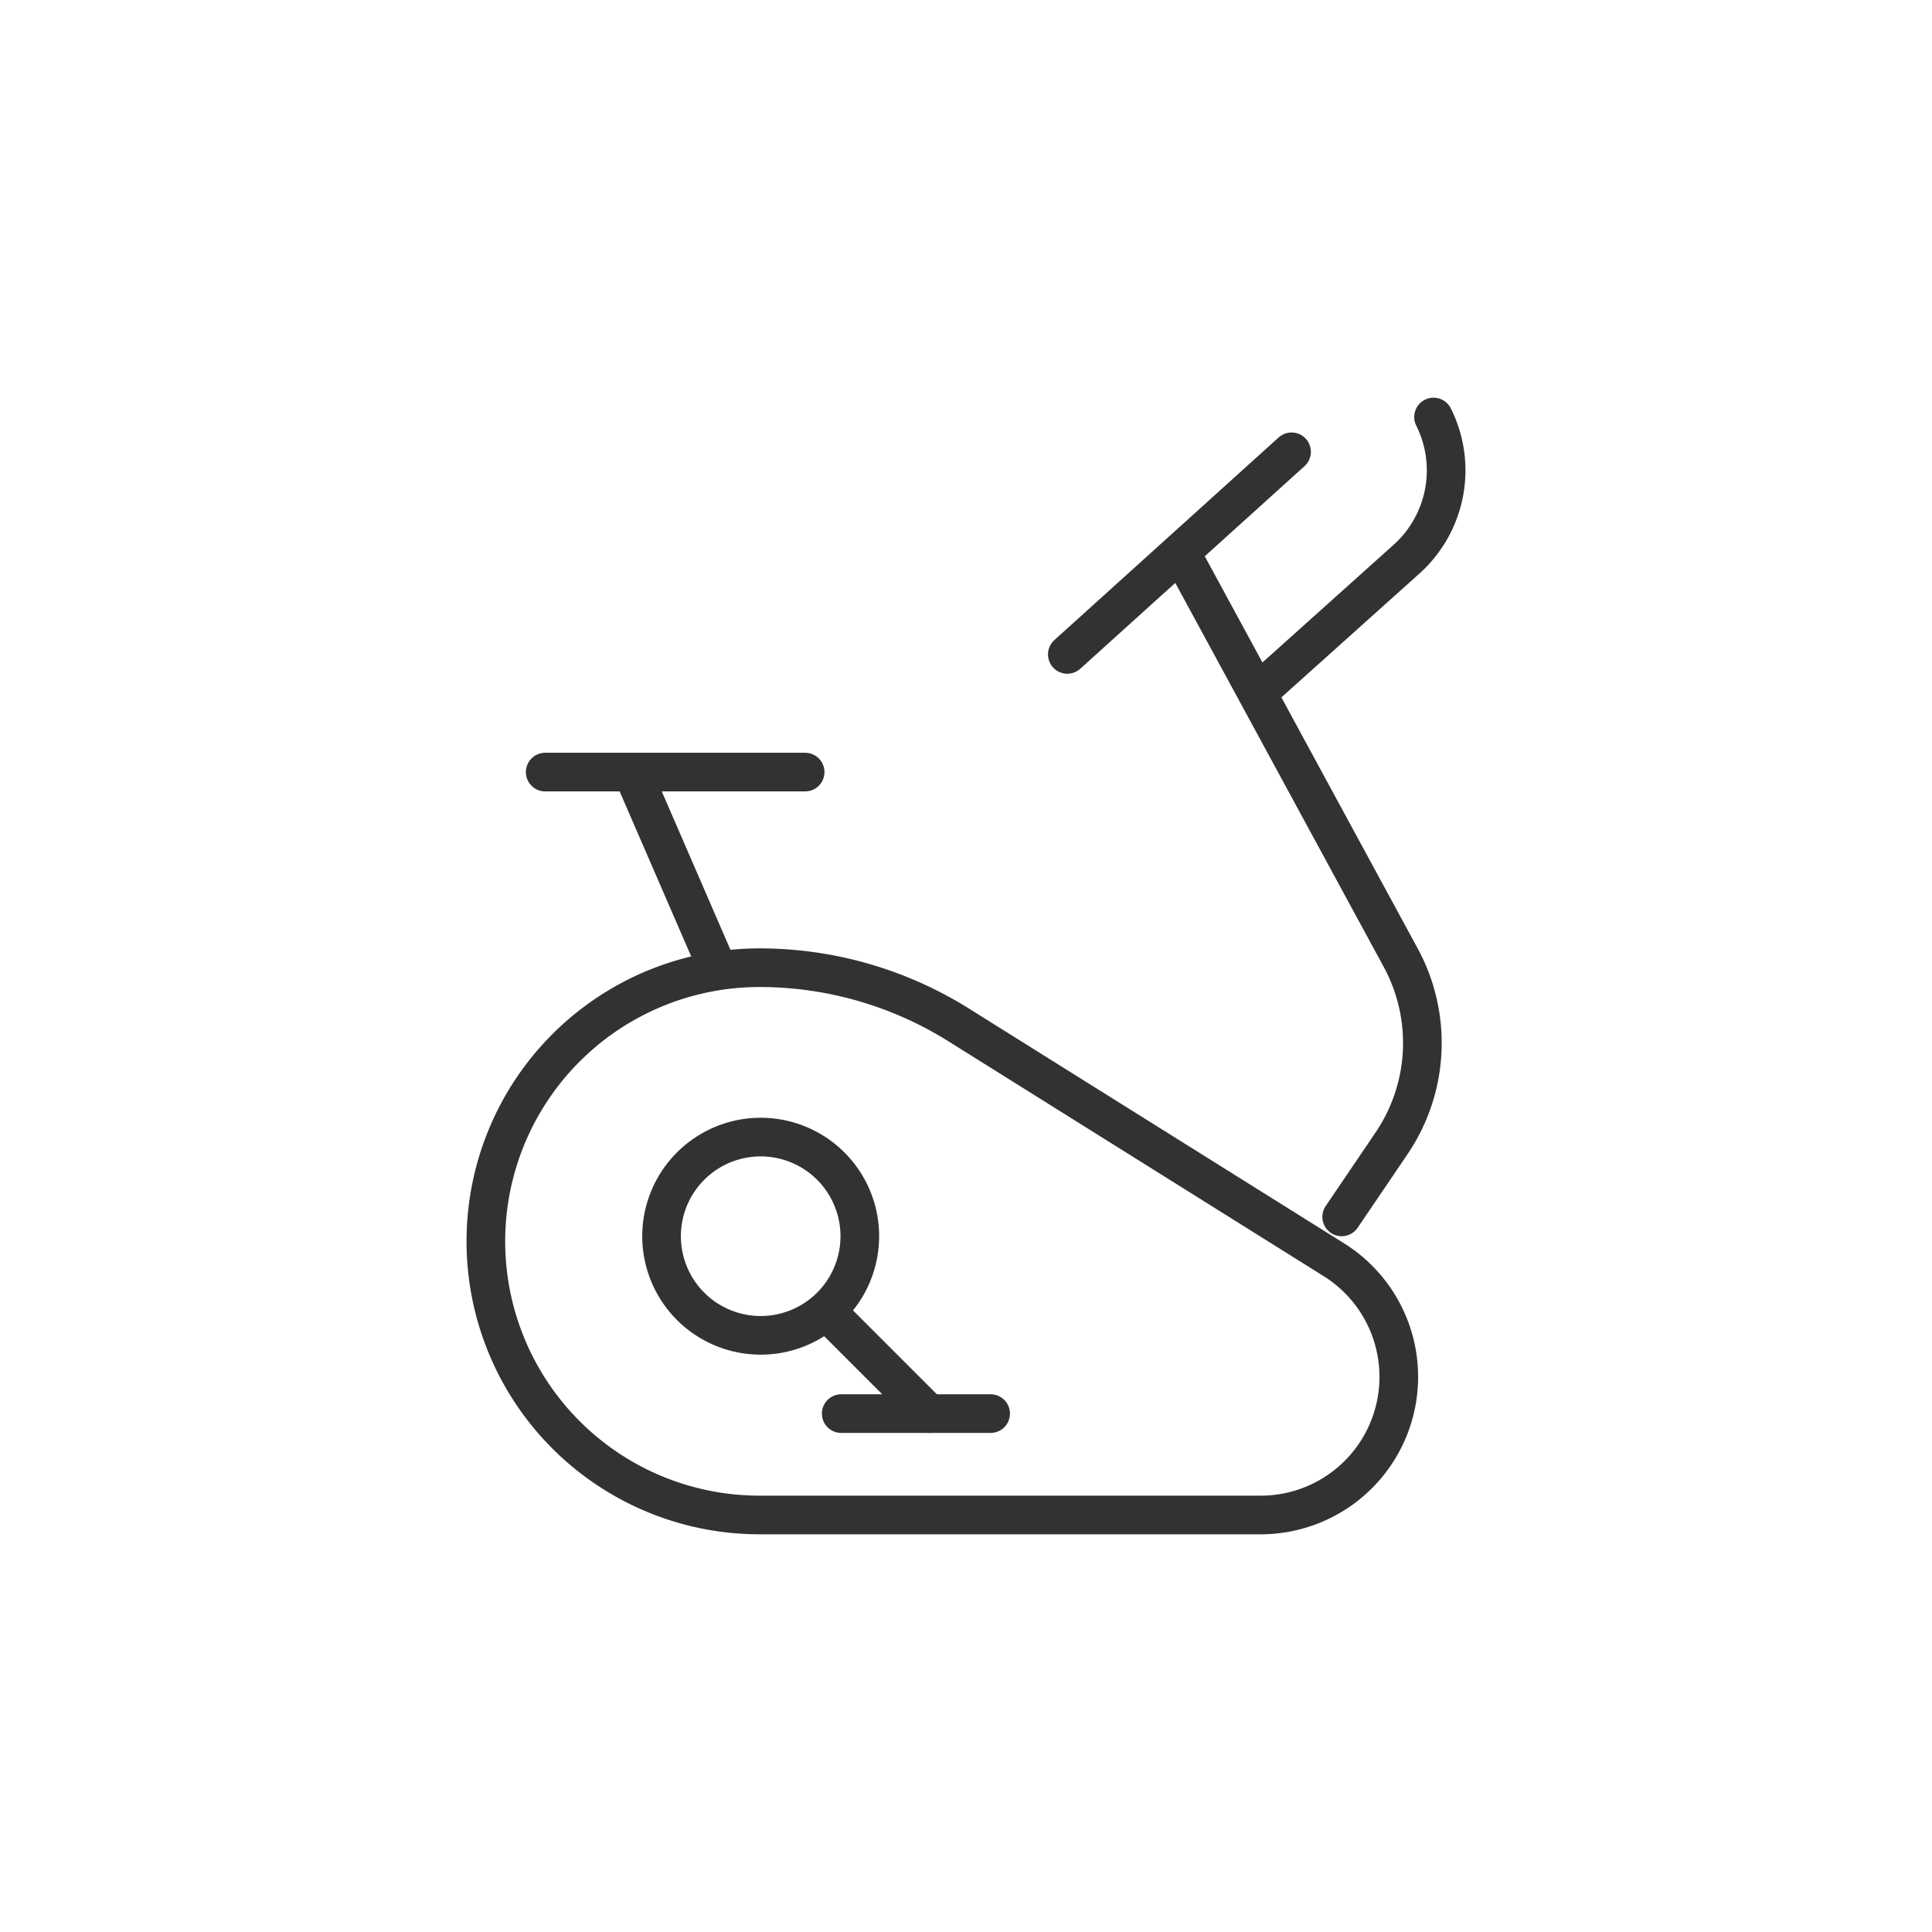
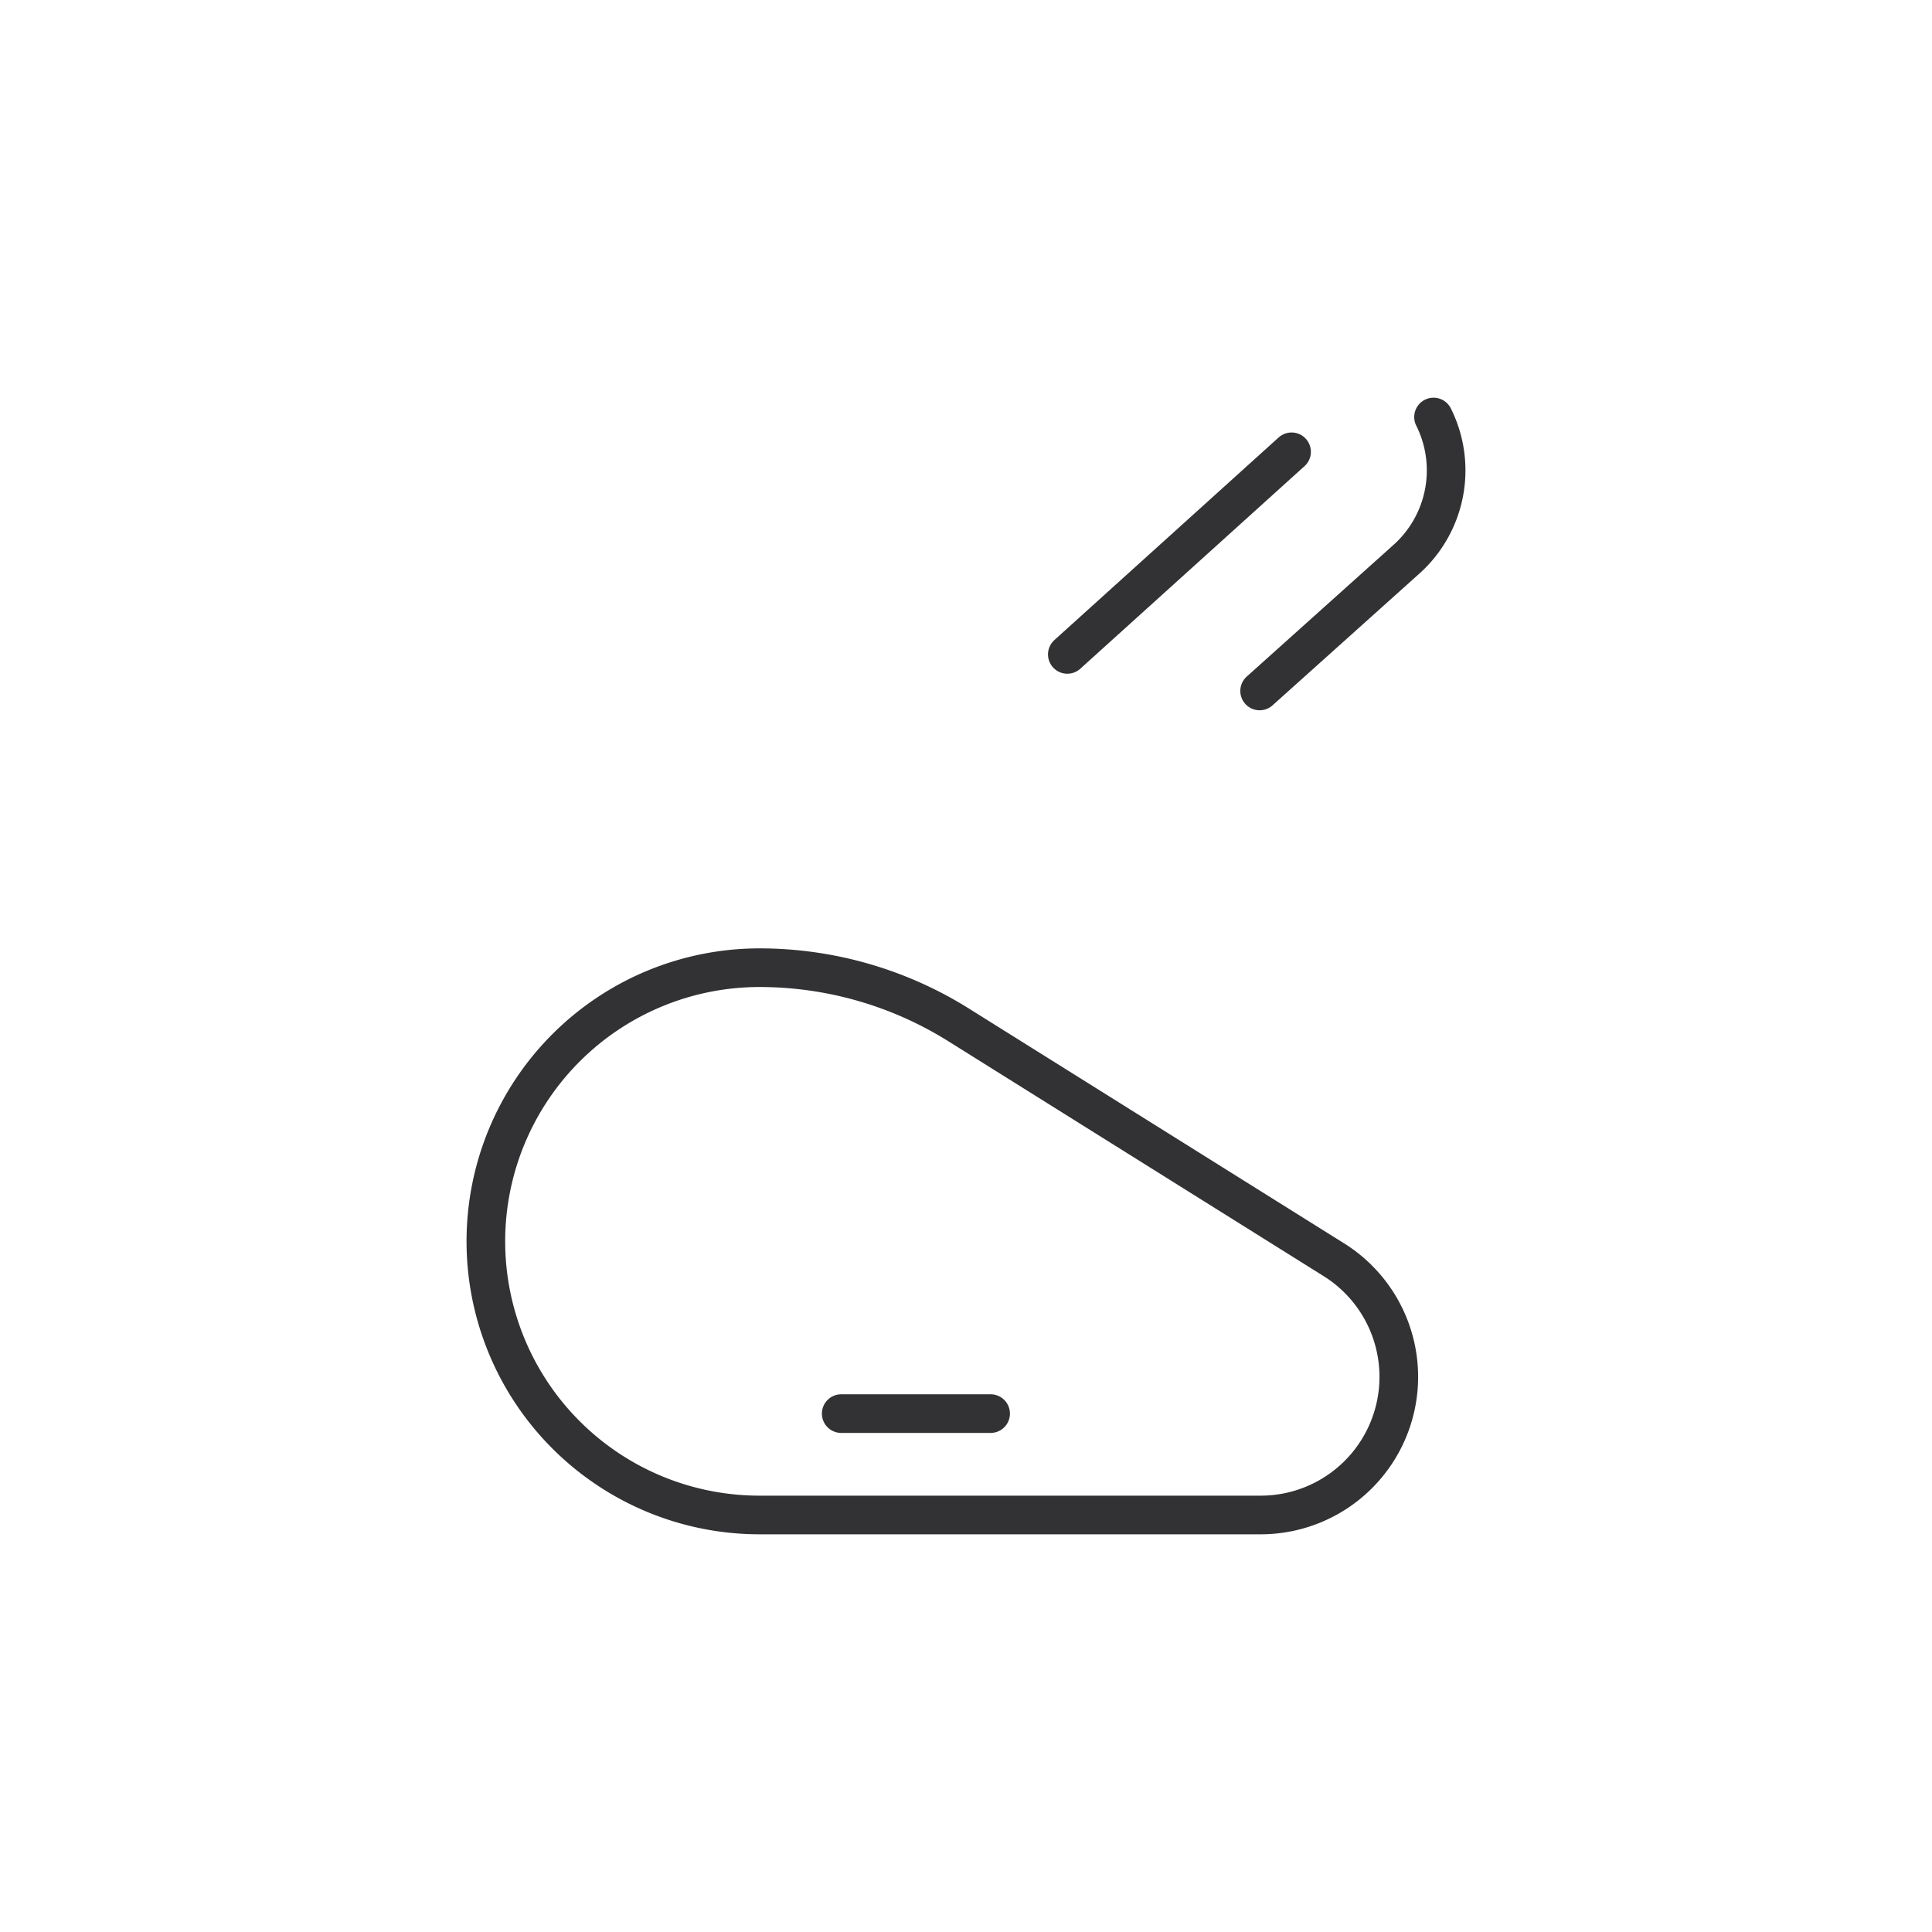
<svg xmlns="http://www.w3.org/2000/svg" width="500" height="500" viewBox="0 0 500 500">
  <defs>
    <clipPath id="clip-cycle-icon">
      <rect width="500" height="500" />
    </clipPath>
  </defs>
  <g id="cycle-icon" clip-path="url(#clip-cycle-icon)">
    <g id="Group_7140" data-name="Group 7140" transform="translate(122.67 104.852)">
-       <line id="Line_52" data-name="Line 52" x1="21.06" y1="48.573" transform="translate(41.617 96.44)" fill="none" stroke="#323133" stroke-linecap="round" stroke-linejoin="round" stroke-width="10" />
-       <line id="Line_53" data-name="Line 53" x2="67.275" transform="translate(18.425 94.965)" fill="none" stroke="#323133" stroke-linecap="round" stroke-linejoin="round" stroke-width="10" />
      <g id="Group_7139" data-name="Group 7139">
        <g id="Group_7158" data-name="Group 7158">
          <path id="Path_14038" data-name="Path 14038" d="M238.265,200.679h0a35.744,35.744,0,0,1-35.743,35.743H72.817a70.818,70.818,0,0,1,0-141.636,97.108,97.108,0,0,1,51.518,14.793l97.15,60.8A35.742,35.742,0,0,1,238.265,200.679Z" transform="translate(1.072 50.802)" fill="none" stroke="#323133" stroke-linecap="round" stroke-linejoin="round" stroke-width="10" />
-           <path id="Path_14039" data-name="Path 14039" d="M82.91,148.979a25.653,25.653,0,1,0-25.654,25.654A25.654,25.654,0,0,0,82.91,148.979Z" transform="translate(16.939 66.098)" fill="none" stroke="#323133" stroke-linecap="round" stroke-linejoin="round" stroke-width="10" />
-           <line id="Line_54" data-name="Line 54" x2="24.351" y2="24.351" transform="translate(93.371 236.636)" fill="none" stroke="#323133" stroke-linecap="round" stroke-linejoin="round" stroke-width="10" />
          <line id="Line_55" data-name="Line 55" x2="38.666" transform="translate(95.035 260.987)" fill="none" stroke="#323133" stroke-linecap="round" stroke-linejoin="round" stroke-width="10" />
-           <path id="Path_14040" data-name="Path 14040" d="M160.623,196.566l12.9-19.023A46.279,46.279,0,0,0,175.9,129.49L119.287,25.2" transform="translate(63.933 13.508)" fill="none" stroke="#323133" stroke-linecap="round" stroke-linejoin="round" stroke-width="10" />
          <line id="Line_56" data-name="Line 56" y1="52.435" x2="58.038" transform="translate(153.55 12.074)" fill="none" stroke="#323133" stroke-linecap="round" stroke-linejoin="round" stroke-width="10" />
          <path id="Path_14041" data-name="Path 14041" d="M132.375,72.894l38.006-34.1a30.88,30.88,0,0,0,7-36.794" transform="translate(70.948 1.072)" fill="none" stroke="#323133" stroke-linecap="round" stroke-linejoin="round" stroke-width="10" />
        </g>
      </g>
    </g>
  </g>
</svg>